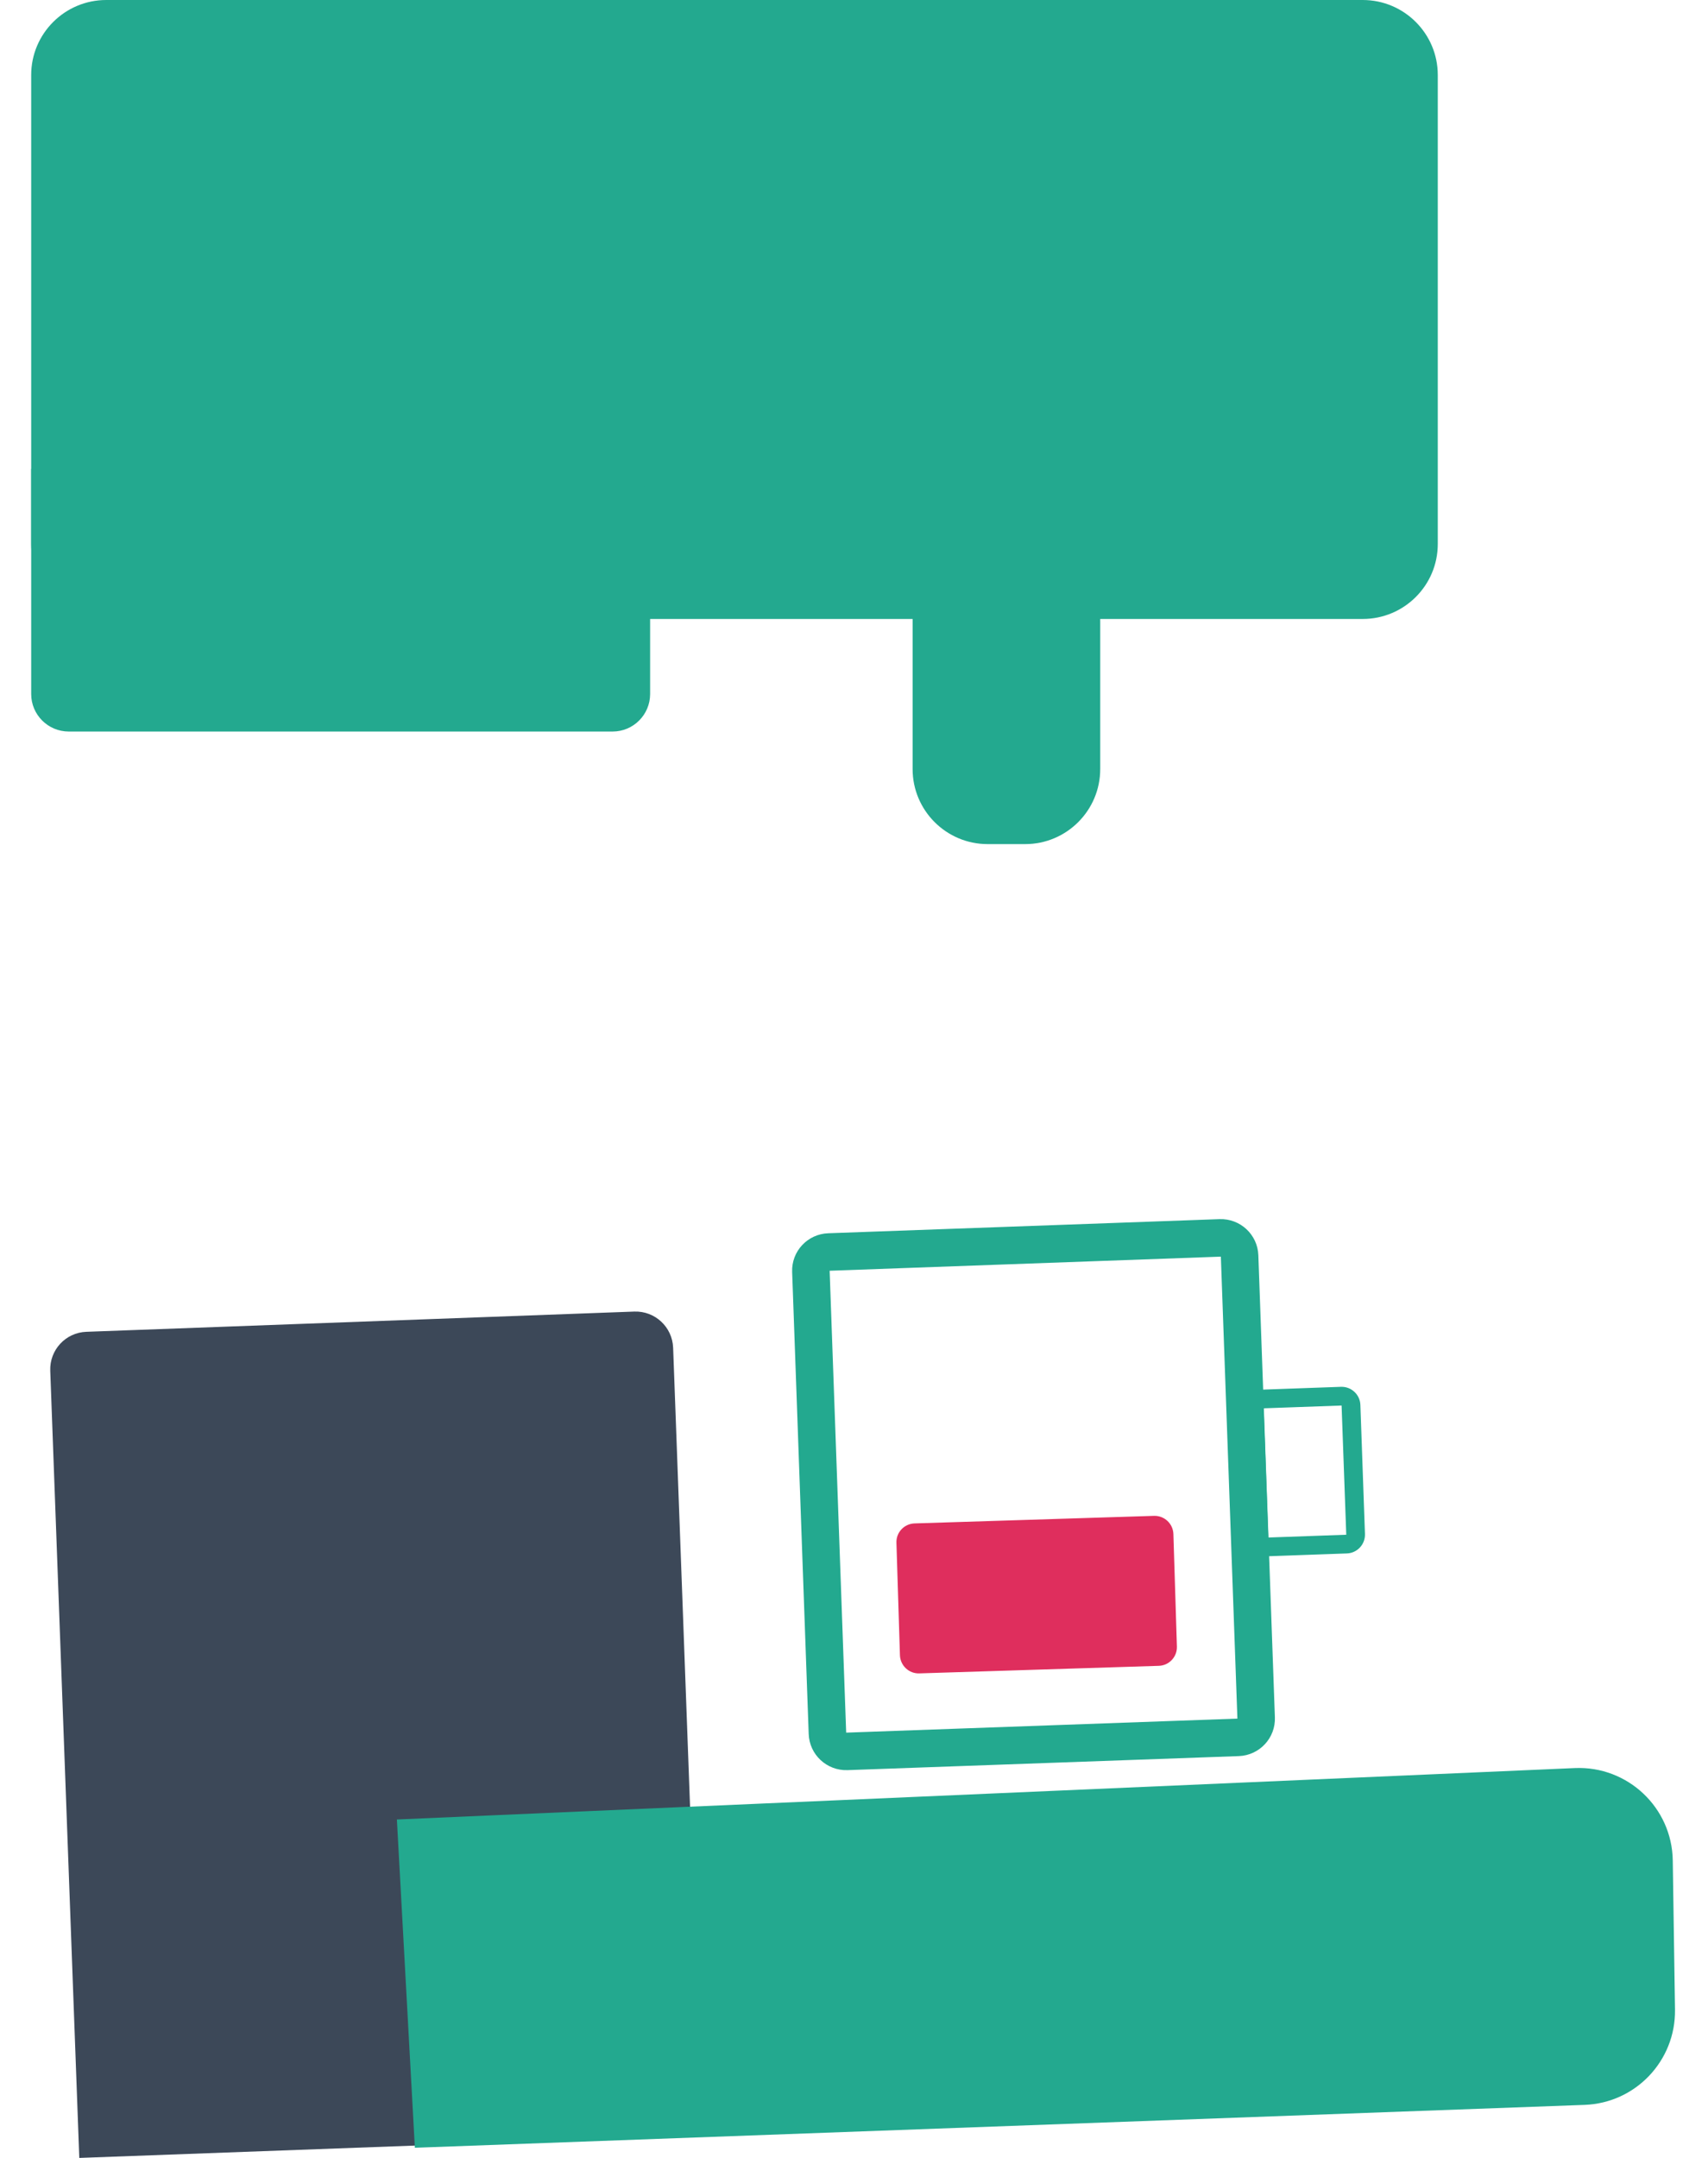
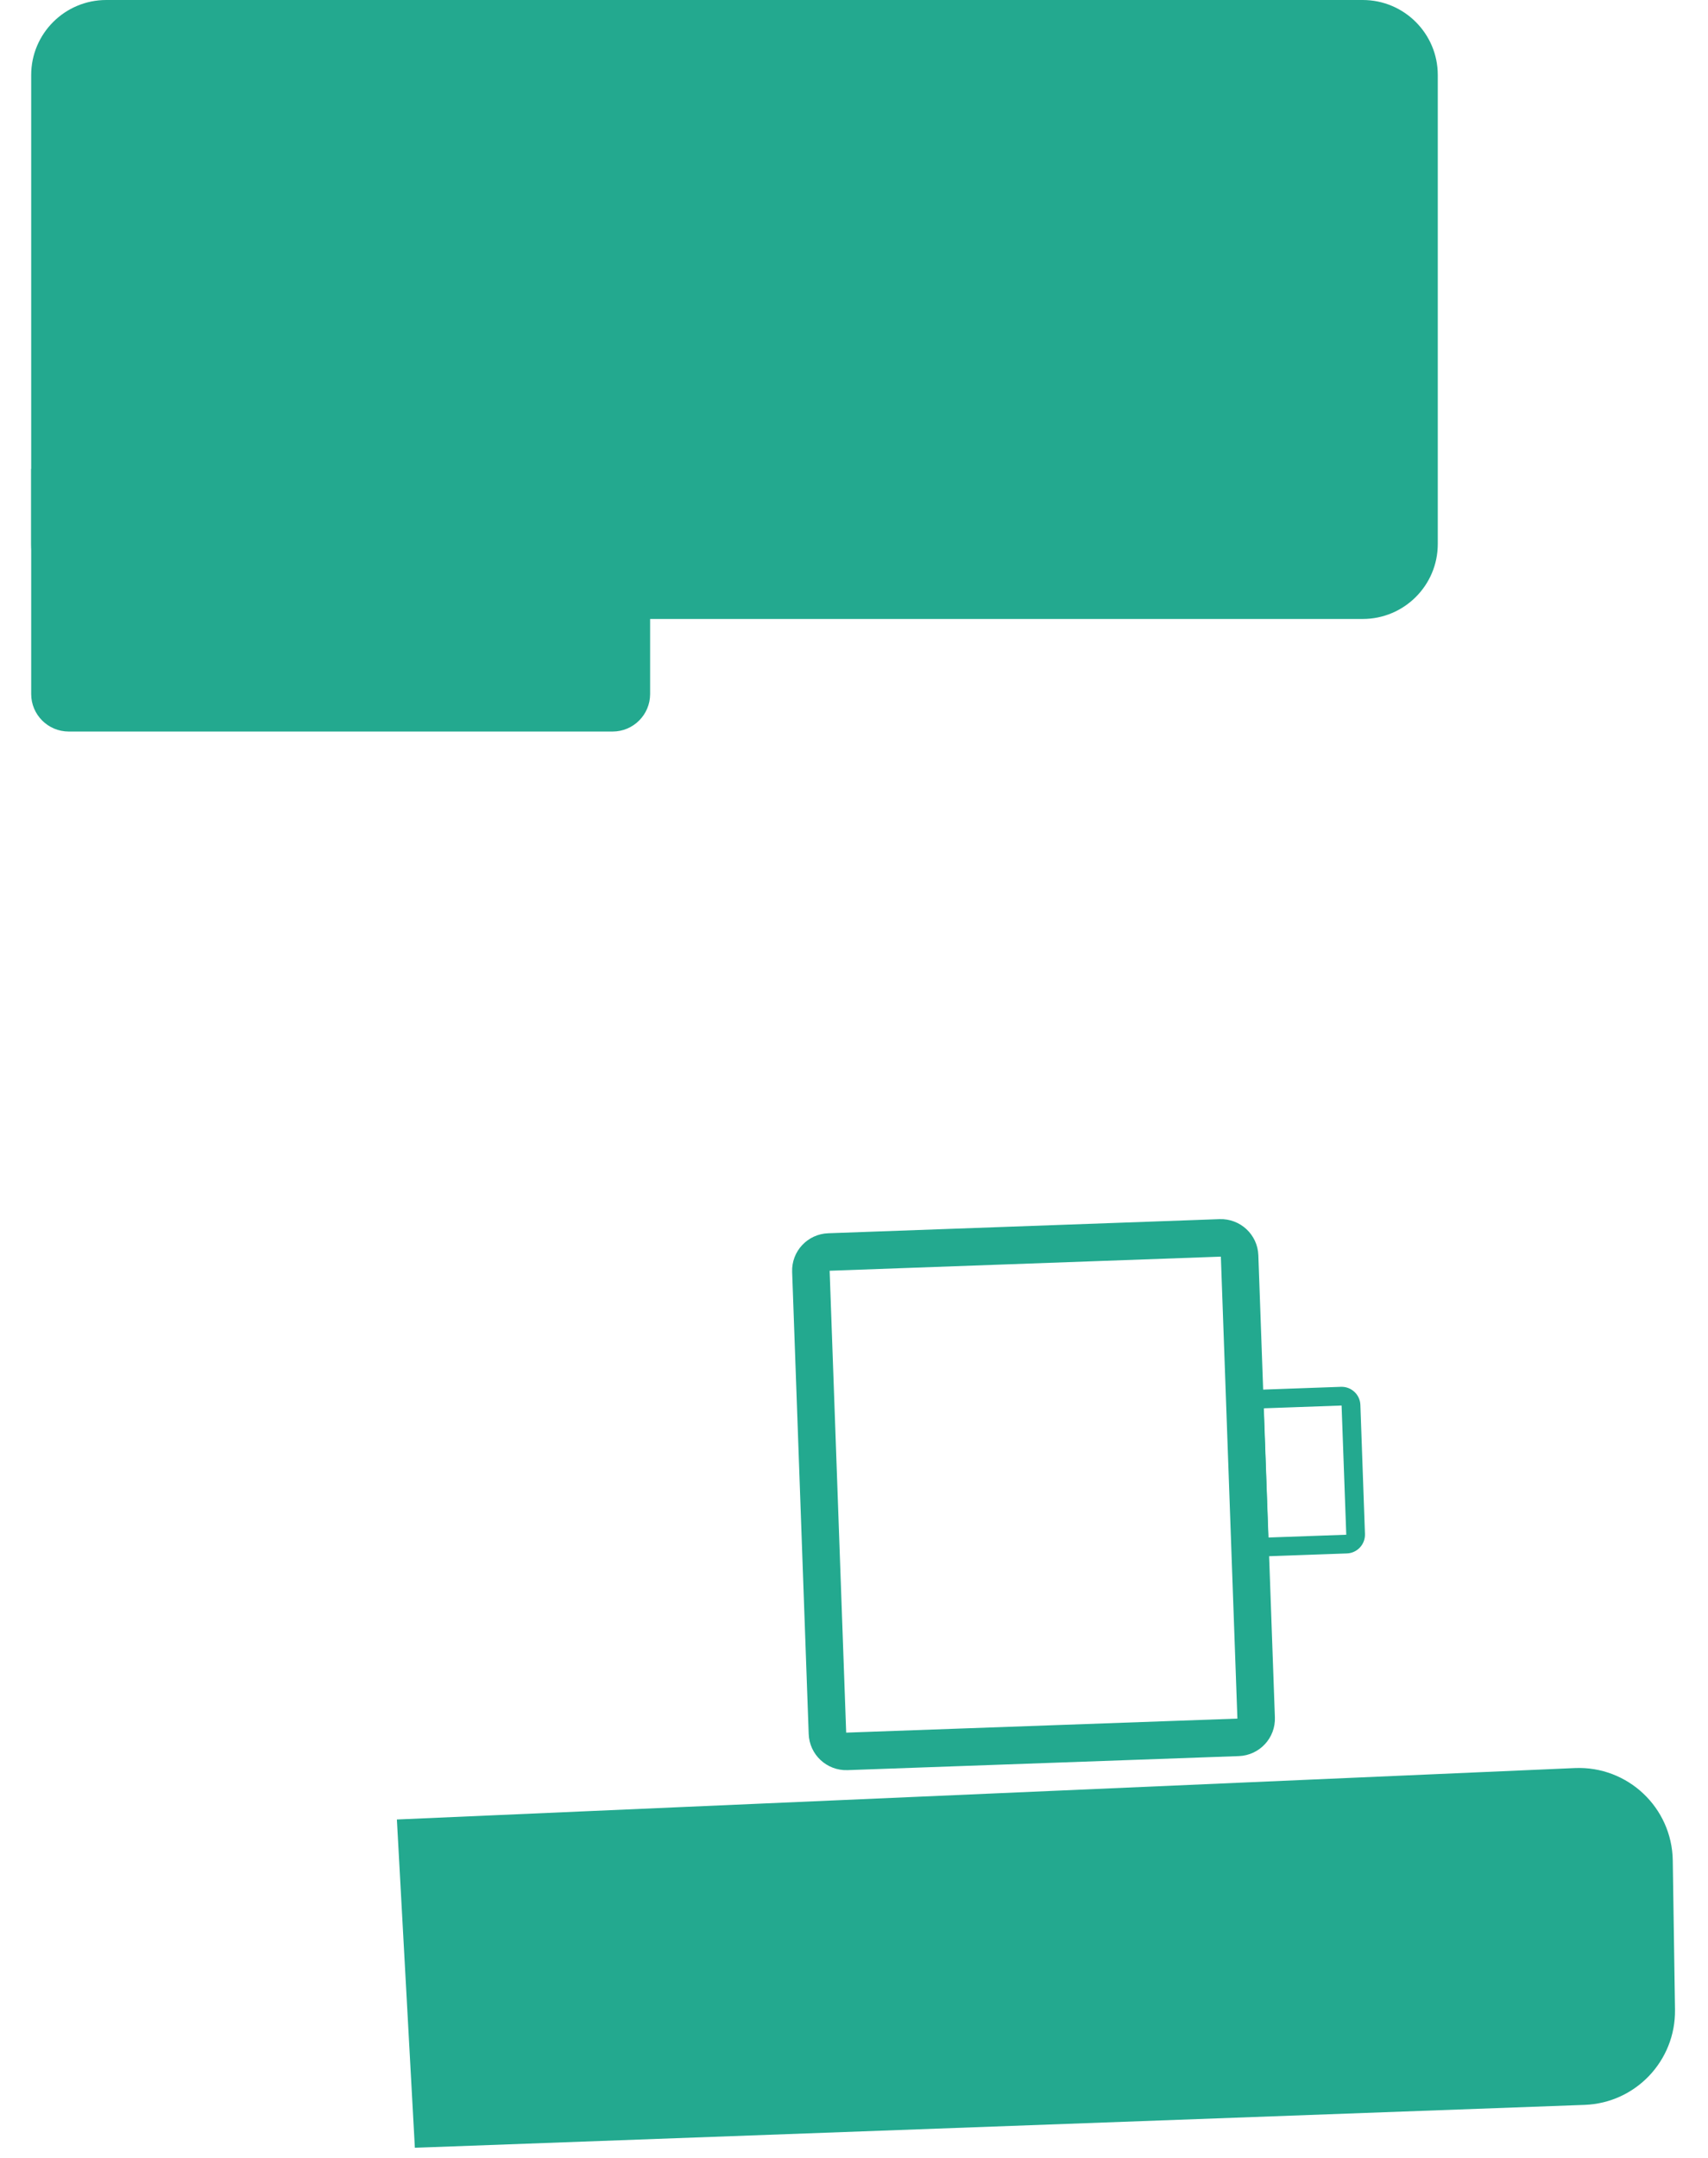
<svg xmlns="http://www.w3.org/2000/svg" width="19" height="24" viewBox="0 0 19 24" fill="none">
  <path d="M0.347 0.834C0.347 0.374 0.721 0 1.182 0H15.159C15.62 0 15.994 0.374 15.994 0.834V6.05C15.994 6.511 15.62 6.884 15.159 6.884H1.182C0.721 6.884 0.347 6.511 0.347 6.05V0.834Z" fill="#23A98F" />
  <path d="M0.347 5.215H6.815C7.045 5.215 7.232 5.402 7.232 5.633V7.719C7.232 7.949 7.045 8.136 6.815 8.136H0.765C0.534 8.136 0.347 7.949 0.347 7.719V5.215Z" fill="#23A98F" />
-   <path d="M10.152 6.05H12.239V8.553C12.239 9.014 11.865 9.388 11.404 9.388H10.987C10.526 9.388 10.152 9.014 10.152 8.553V6.05Z" fill="#23A98F" />
-   <path d="M0.559 15.244C0.551 15.014 0.73 14.82 0.961 14.812L7.056 14.587C7.286 14.579 7.479 14.758 7.488 14.989L7.811 23.745L0.882 24L0.559 15.244Z" fill="#3C4858" />
  <path d="M4.415 20.236L17.519 19.664C18.106 19.639 18.599 20.103 18.608 20.691L18.633 22.351C18.641 22.919 18.195 23.389 17.628 23.41L4.615 23.887L4.415 20.236Z" fill="#23A98F" />
  <path fill-rule="evenodd" clip-rule="evenodd" d="M13.581 13.976L9.229 14.133L9.413 19.27L13.765 19.114L13.581 13.976ZM9.214 13.716C8.983 13.724 8.803 13.917 8.812 14.147L8.996 19.285C9.004 19.515 9.197 19.695 9.428 19.687L13.78 19.531C14.011 19.523 14.191 19.329 14.182 19.099L13.998 13.961C13.99 13.731 13.797 13.551 13.566 13.559L9.214 13.716Z" fill="#23A98F" />
  <path fill-rule="evenodd" clip-rule="evenodd" d="M14.924 15.632L14.057 15.663L14.109 17.1L14.976 17.069L14.924 15.632ZM14.05 15.455C13.934 15.459 13.845 15.556 13.849 15.671L13.9 17.107C13.904 17.222 14.001 17.312 14.116 17.308L14.983 17.277C15.098 17.273 15.188 17.176 15.184 17.061L15.133 15.625C15.129 15.51 15.032 15.42 14.917 15.424L14.05 15.455Z" fill="#23A98F" />
-   <path d="M9.972 17.158C9.968 17.043 10.058 16.947 10.174 16.943L12.838 16.859C12.953 16.856 13.049 16.946 13.053 17.061L13.092 18.312C13.096 18.427 13.005 18.524 12.89 18.527L10.226 18.611C10.111 18.615 10.015 18.524 10.011 18.409L9.972 17.158Z" fill="#DF2E5D" />
</svg>